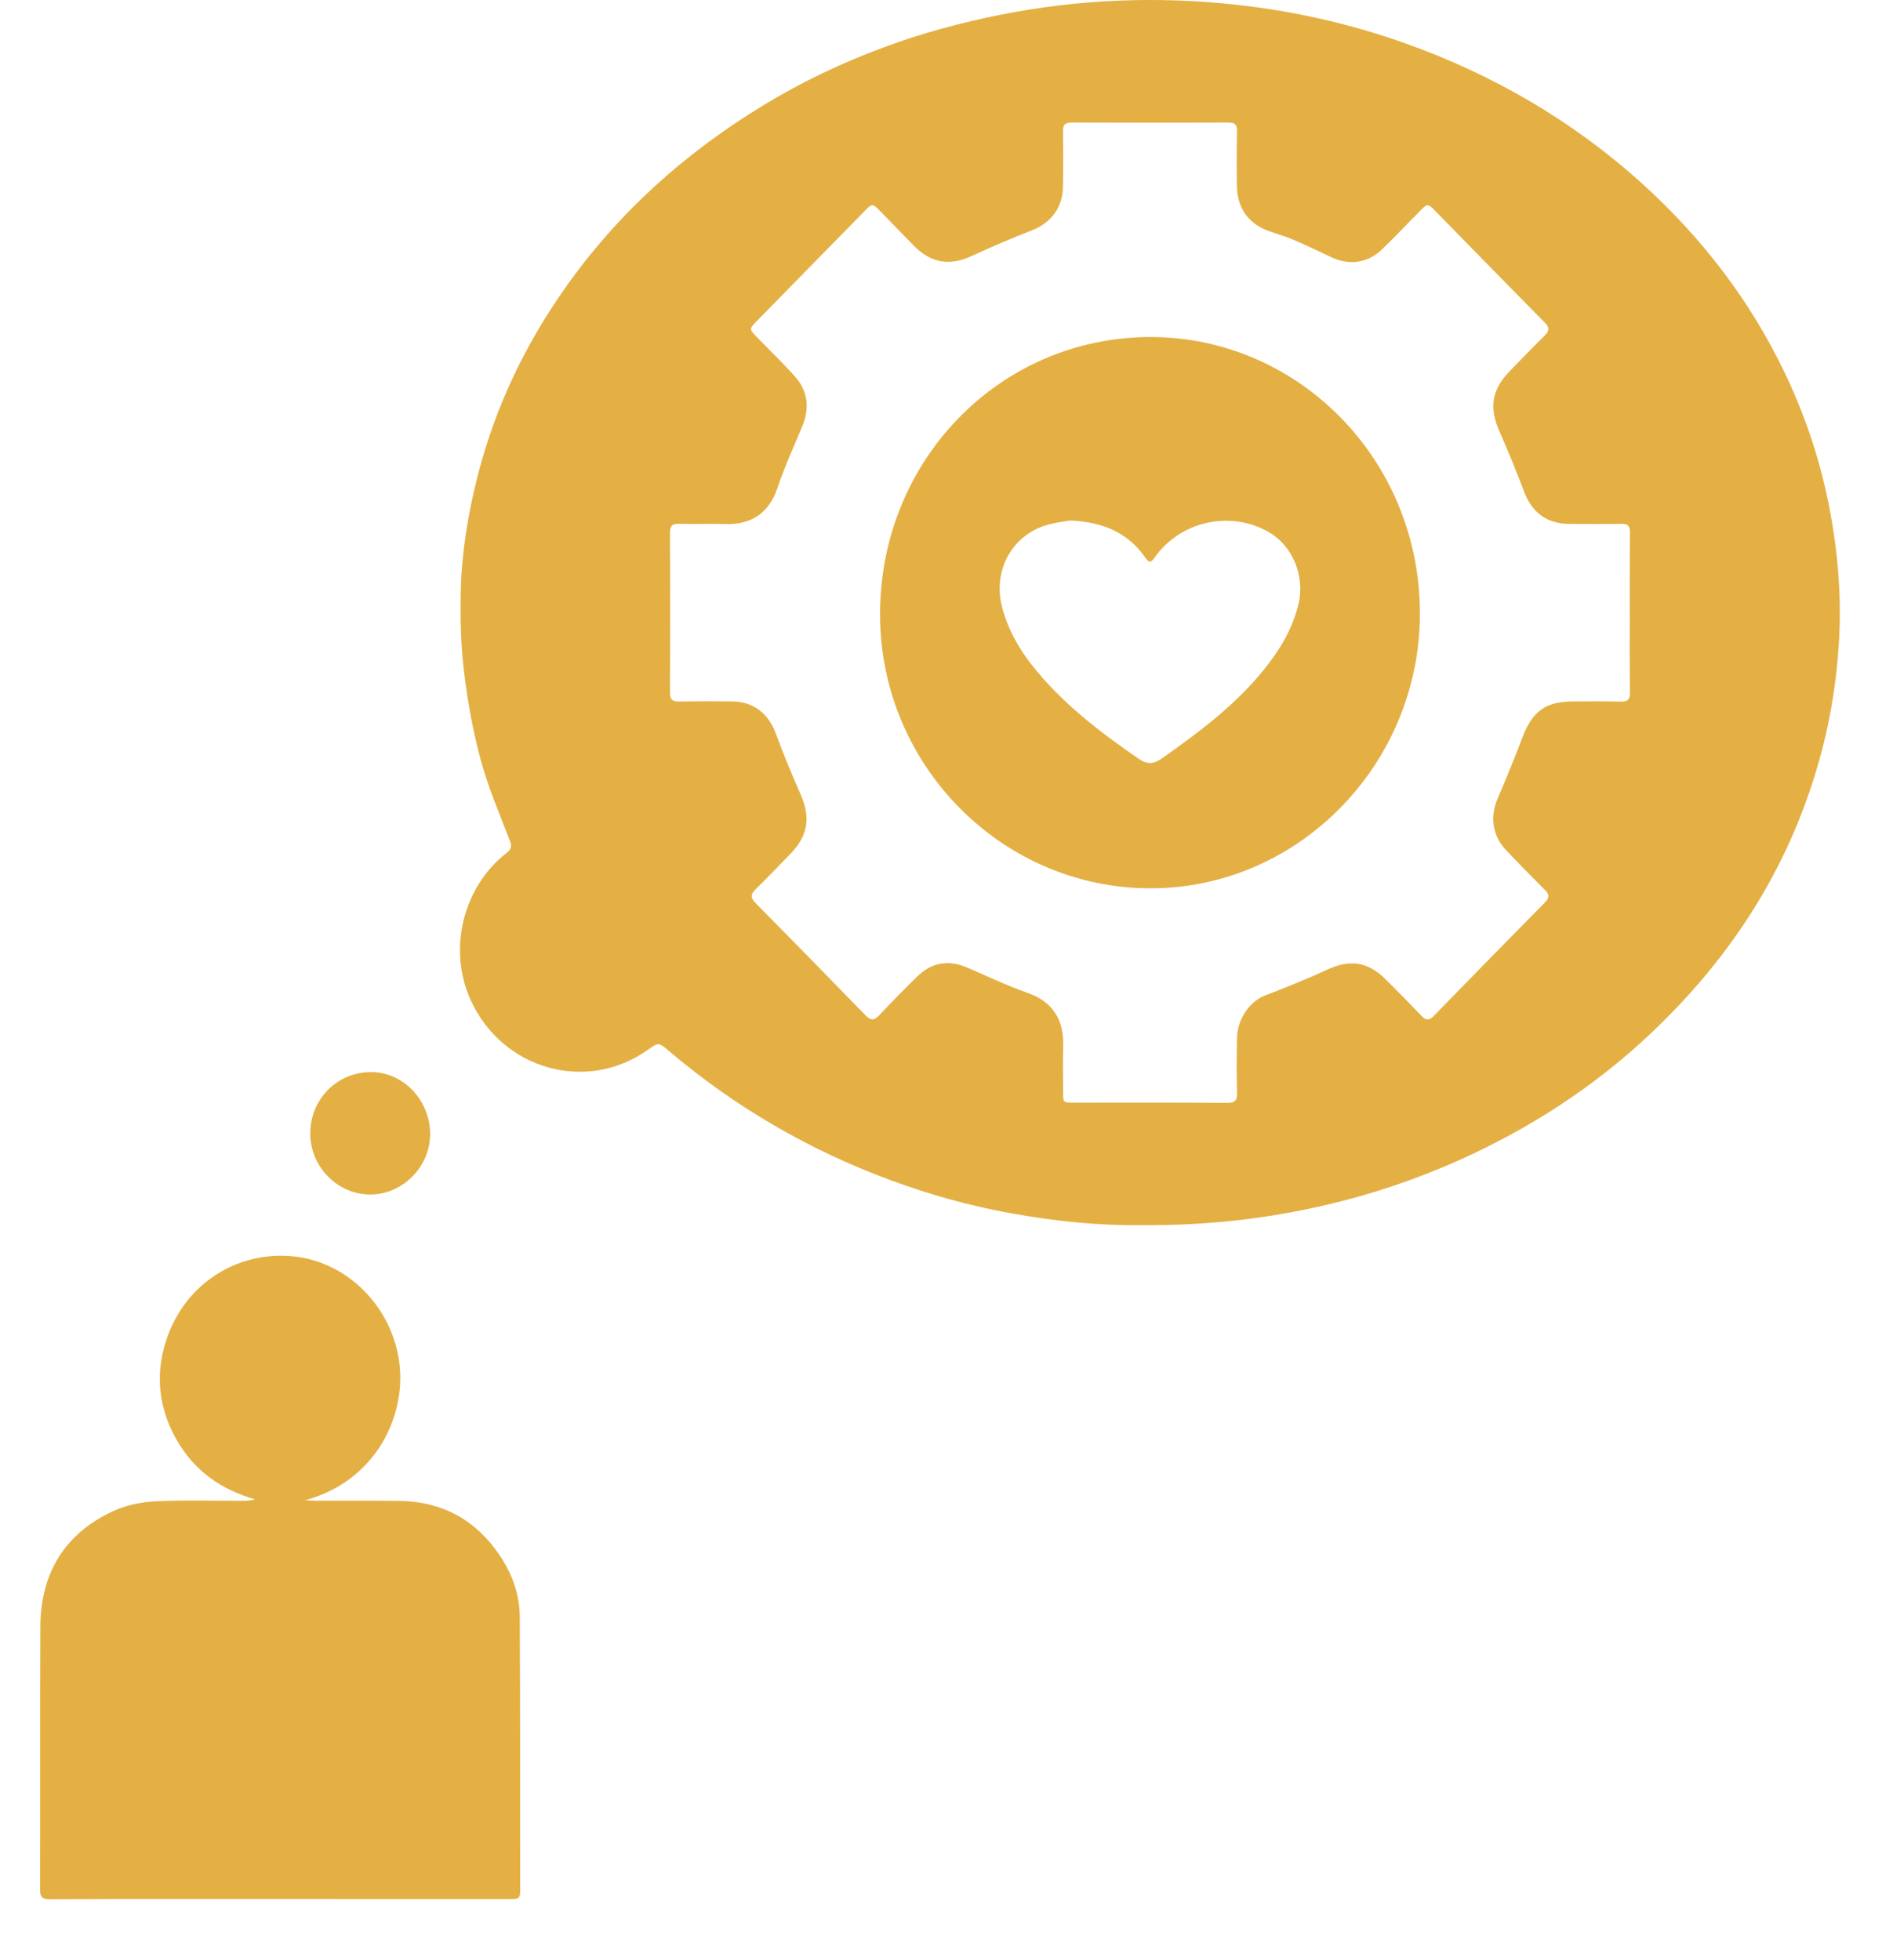
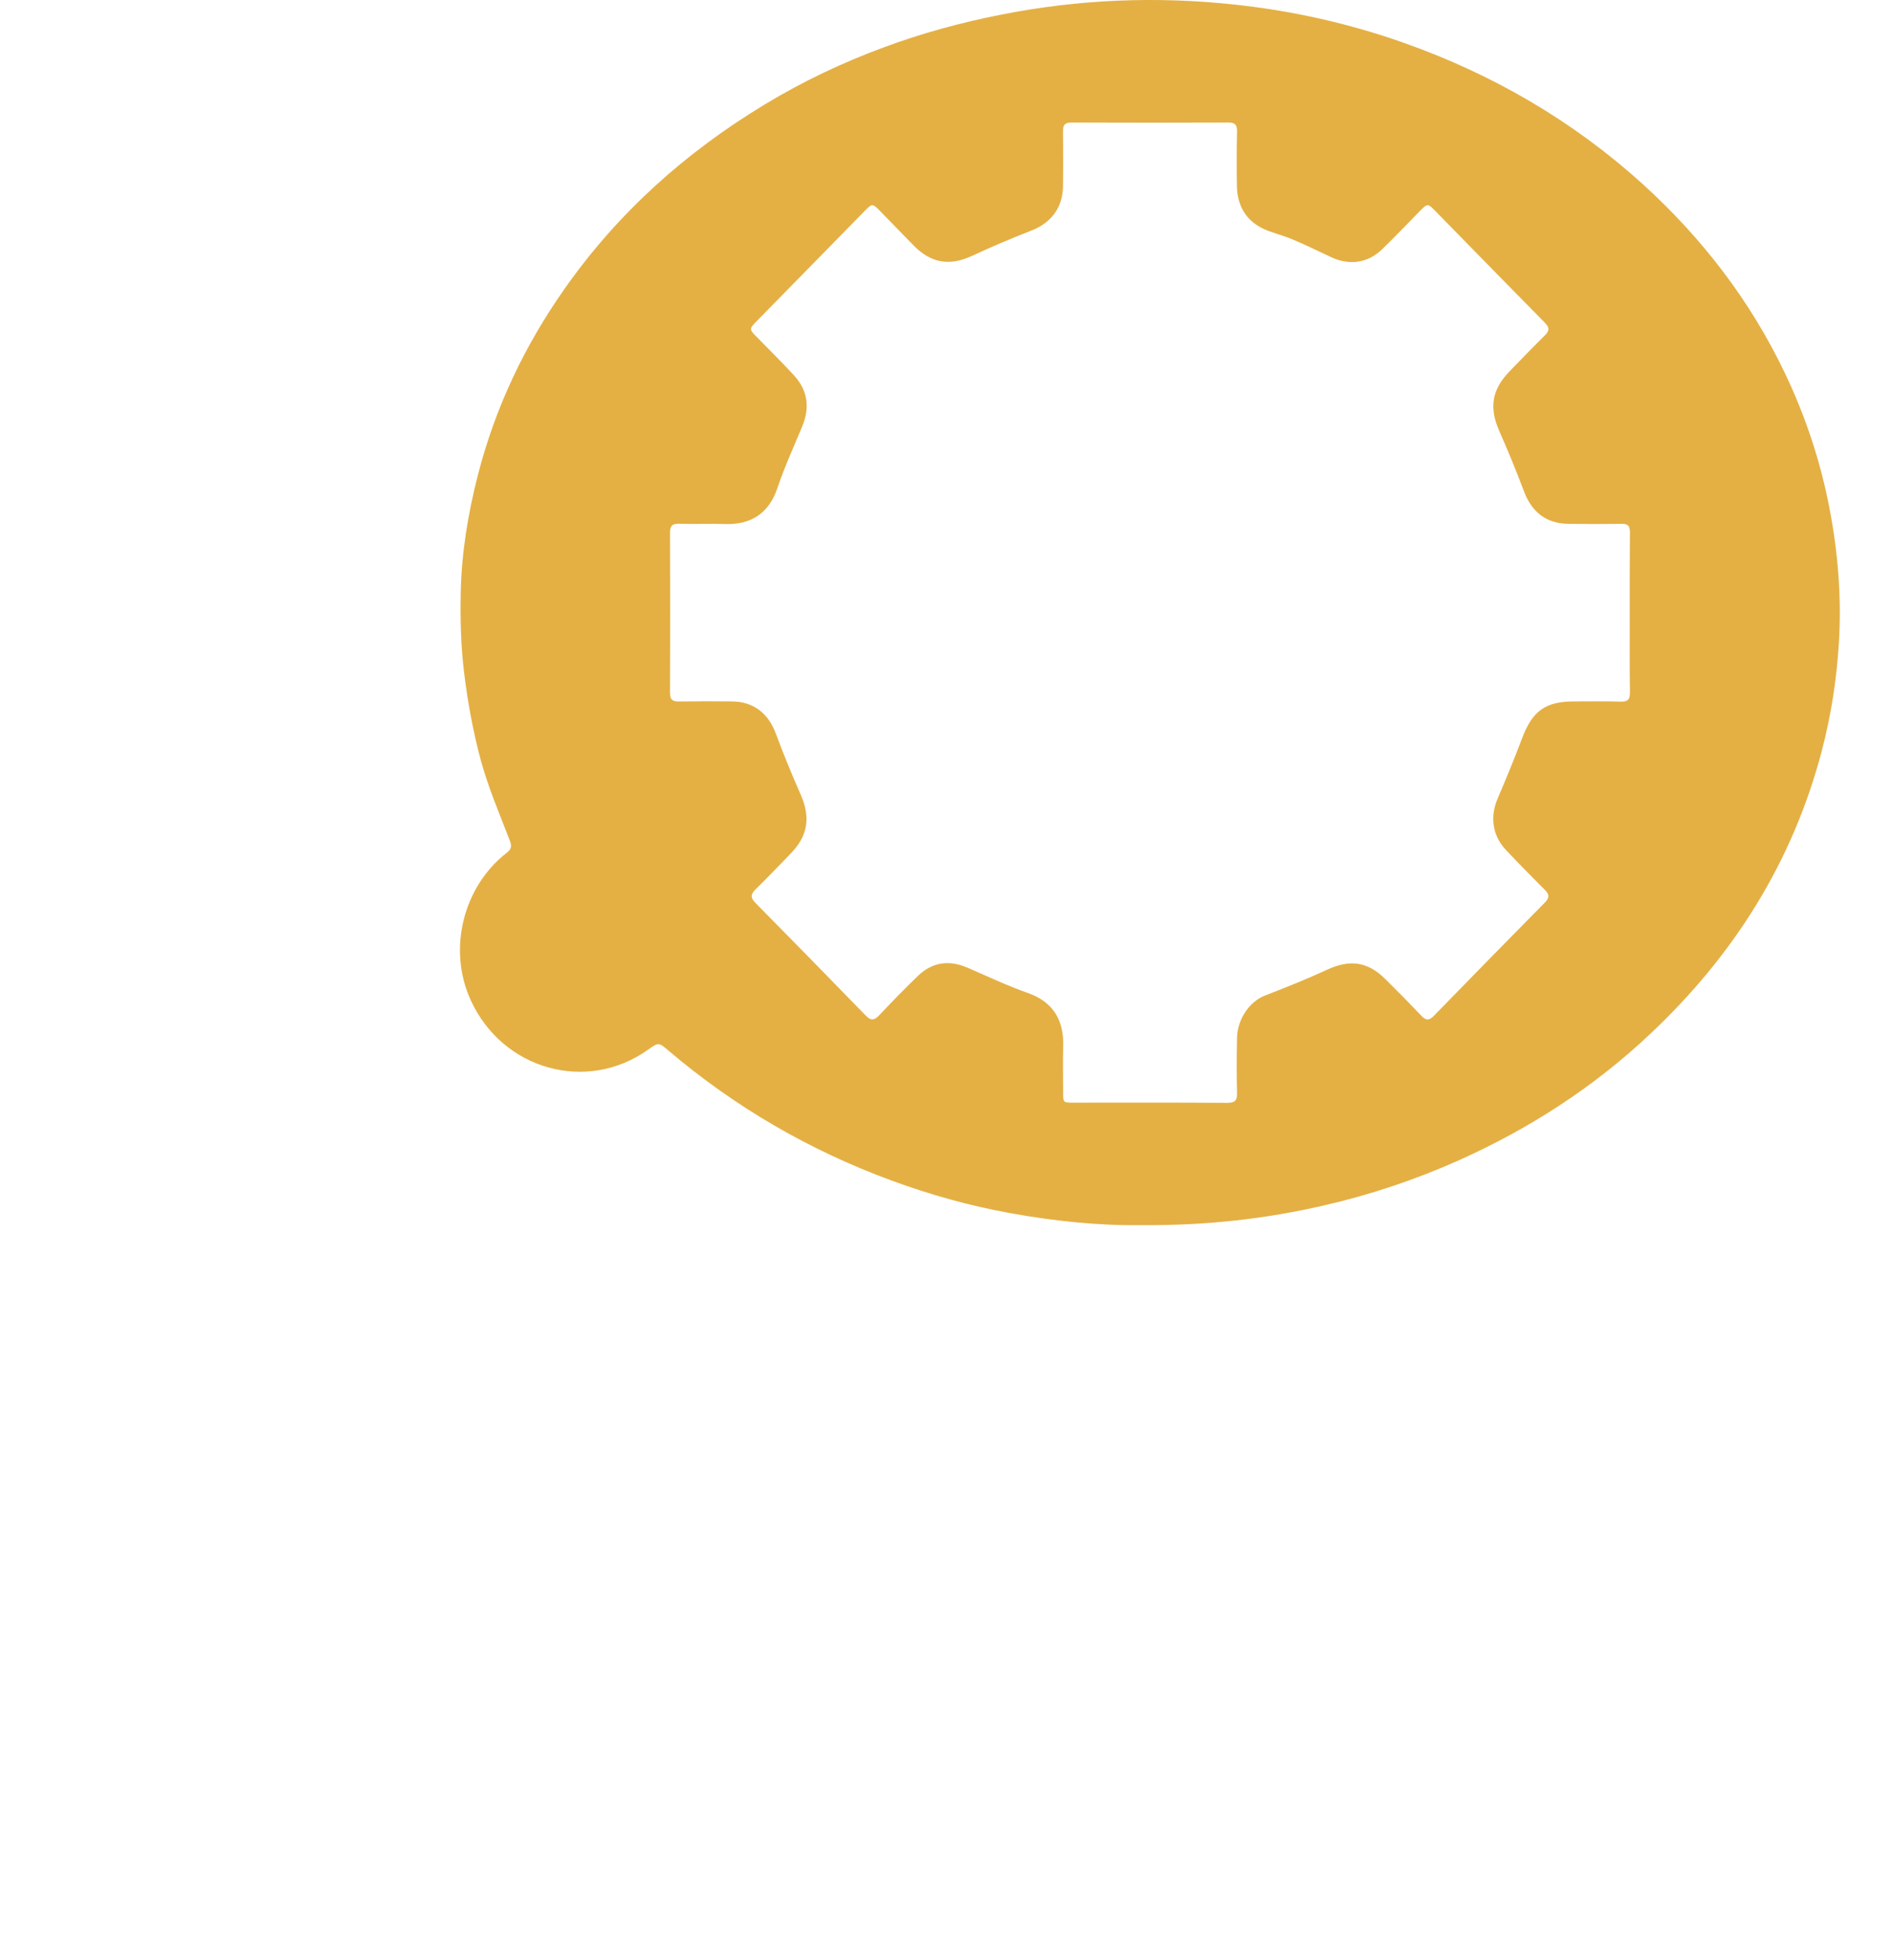
<svg xmlns="http://www.w3.org/2000/svg" width="28" height="29" viewBox="0 0 28 29" fill="none">
  <path d="M16.877 18.125C16.255 18.134 15.589 18.066 14.929 17.945C14.335 17.837 13.754 17.674 13.186 17.465C11.978 17.02 10.878 16.384 9.89 15.545C9.742 15.418 9.741 15.42 9.585 15.53C8.675 16.177 7.433 15.825 6.963 14.798C6.615 14.036 6.857 13.114 7.49 12.621C7.558 12.568 7.577 12.528 7.541 12.436C7.389 12.042 7.222 11.652 7.111 11.245C6.997 10.822 6.918 10.388 6.865 9.953C6.817 9.564 6.807 9.165 6.815 8.772C6.826 8.181 6.922 7.6 7.069 7.026C7.327 6.022 7.763 5.108 8.354 4.268C9.145 3.142 10.145 2.252 11.307 1.548C11.87 1.206 12.463 0.925 13.079 0.698C13.639 0.49 14.214 0.334 14.801 0.218C15.951 -0.011 17.109 -0.058 18.273 0.069C19.125 0.161 19.957 0.348 20.766 0.634C22.075 1.098 23.262 1.784 24.301 2.726C25.175 3.521 25.889 4.446 26.403 5.524C26.703 6.153 26.923 6.812 27.057 7.501C27.186 8.169 27.242 8.841 27.199 9.52C27.166 10.053 27.085 10.578 26.95 11.097C26.515 12.761 25.637 14.141 24.405 15.3C23.565 16.092 22.611 16.704 21.565 17.172C20.93 17.454 20.274 17.674 19.599 17.83C18.721 18.034 17.83 18.133 16.877 18.125ZM24.106 9.06C24.106 8.664 24.105 8.269 24.109 7.874C24.109 7.782 24.079 7.748 23.987 7.75C23.722 7.754 23.458 7.754 23.193 7.75C22.874 7.746 22.655 7.574 22.542 7.27C22.429 6.97 22.307 6.672 22.177 6.378C22.025 6.034 22.063 5.768 22.326 5.496C22.499 5.317 22.673 5.137 22.85 4.962C22.918 4.896 22.922 4.848 22.853 4.777C22.306 4.222 21.763 3.666 21.219 3.11C21.123 3.012 21.111 3.012 21.015 3.109C20.825 3.302 20.638 3.5 20.442 3.689C20.233 3.892 19.961 3.93 19.697 3.808C19.502 3.717 19.31 3.622 19.114 3.54C18.969 3.478 18.81 3.446 18.669 3.376C18.419 3.25 18.299 3.029 18.295 2.746C18.291 2.48 18.291 2.212 18.297 1.945C18.298 1.849 18.271 1.812 18.171 1.813C17.398 1.816 16.625 1.816 15.851 1.813C15.757 1.813 15.721 1.842 15.723 1.942C15.727 2.213 15.727 2.484 15.723 2.754C15.721 3.07 15.547 3.298 15.258 3.41C14.963 3.525 14.671 3.649 14.385 3.782C14.05 3.94 13.774 3.898 13.511 3.629C13.343 3.456 13.174 3.282 13.005 3.109C12.909 3.012 12.897 3.012 12.801 3.11C12.262 3.66 11.722 4.21 11.183 4.761C11.083 4.864 11.083 4.873 11.185 4.977C11.373 5.17 11.565 5.357 11.745 5.554C11.95 5.777 11.982 6.034 11.863 6.316C11.738 6.616 11.603 6.912 11.499 7.22C11.373 7.598 11.102 7.766 10.726 7.753C10.498 7.745 10.27 7.756 10.042 7.749C9.938 7.746 9.91 7.786 9.91 7.888C9.914 8.673 9.914 9.46 9.91 10.245C9.91 10.353 9.947 10.38 10.045 10.378C10.307 10.374 10.569 10.374 10.83 10.377C11.143 10.381 11.362 10.55 11.474 10.849C11.587 11.153 11.71 11.454 11.842 11.752C11.991 12.089 11.953 12.362 11.698 12.625C11.525 12.803 11.353 12.985 11.174 13.159C11.098 13.234 11.102 13.286 11.178 13.362C11.722 13.913 12.263 14.466 12.803 15.022C12.877 15.098 12.926 15.102 13.001 15.024C13.19 14.824 13.382 14.625 13.581 14.434C13.797 14.229 14.045 14.2 14.315 14.318C14.61 14.446 14.901 14.584 15.202 14.69C15.578 14.822 15.737 15.093 15.726 15.478C15.719 15.704 15.725 15.929 15.725 16.154C15.725 16.313 15.725 16.313 15.875 16.313C16.634 16.313 17.393 16.31 18.151 16.316C18.259 16.316 18.301 16.288 18.297 16.17C18.29 15.899 18.291 15.629 18.297 15.358C18.301 15.077 18.485 14.816 18.707 14.73C19.019 14.609 19.33 14.485 19.634 14.344C19.965 14.192 20.229 14.224 20.49 14.484C20.67 14.661 20.847 14.841 21.022 15.025C21.091 15.1 21.139 15.101 21.211 15.026C21.755 14.466 22.303 13.908 22.851 13.352C22.921 13.281 22.918 13.232 22.85 13.165C22.653 12.967 22.457 12.769 22.266 12.565C22.071 12.353 22.039 12.074 22.153 11.812C22.278 11.52 22.399 11.226 22.511 10.929C22.665 10.518 22.857 10.376 23.291 10.377C23.519 10.377 23.747 10.373 23.975 10.38C24.078 10.382 24.11 10.348 24.109 10.244C24.103 9.849 24.106 9.454 24.106 9.06Z" fill="#E4B044" />
-   <path d="M4.515 22.194C4.562 22.197 4.607 22.202 4.654 22.202C5.07 22.203 5.487 22.199 5.903 22.205C6.527 22.211 7.025 22.475 7.383 22.998C7.571 23.273 7.685 23.581 7.688 23.914C7.696 25.273 7.692 26.63 7.694 27.987C7.696 28.098 7.635 28.095 7.559 28.095C5.973 28.094 4.386 28.094 2.798 28.094C2.11 28.094 1.421 28.093 0.733 28.097C0.63 28.097 0.593 28.071 0.593 27.959C0.597 26.662 0.591 25.365 0.597 24.067C0.601 23.258 0.969 22.674 1.694 22.347C1.881 22.263 2.097 22.221 2.302 22.211C2.74 22.19 3.178 22.205 3.617 22.203C3.667 22.203 3.717 22.197 3.771 22.181C3.274 22.039 2.878 21.763 2.617 21.309C2.355 20.855 2.293 20.366 2.447 19.865C2.715 18.99 3.513 18.502 4.341 18.587C5.145 18.67 5.809 19.341 5.909 20.179C6.002 20.971 5.545 21.917 4.515 22.194Z" fill="#E4B044" />
-   <path d="M5.47 17.672C4.986 17.668 4.586 17.256 4.589 16.764C4.592 16.256 4.993 15.856 5.497 15.861C5.973 15.865 6.366 16.285 6.362 16.785C6.358 17.269 5.949 17.676 5.47 17.672Z" fill="#E4B044" />
-   <path d="M21.002 9.058C21.013 11.29 19.222 13.134 17.034 13.142C14.834 13.151 13.027 11.336 13.017 9.107C13.006 6.823 14.779 4.99 17.013 4.986C19.19 4.983 20.993 6.783 21.002 9.058ZM15.83 7.7C15.757 7.712 15.645 7.727 15.534 7.754C14.985 7.885 14.677 8.427 14.822 8.982C14.907 9.304 15.062 9.584 15.265 9.842C15.706 10.4 16.261 10.825 16.839 11.223C16.971 11.315 17.065 11.306 17.189 11.218C17.731 10.836 18.259 10.442 18.686 9.918C18.922 9.627 19.111 9.32 19.203 8.951C19.31 8.527 19.121 8.066 18.75 7.862C18.181 7.548 17.455 7.715 17.077 8.25C17.026 8.322 16.998 8.334 16.942 8.252C16.682 7.875 16.309 7.723 15.83 7.7Z" fill="#E4B044" />
</svg>